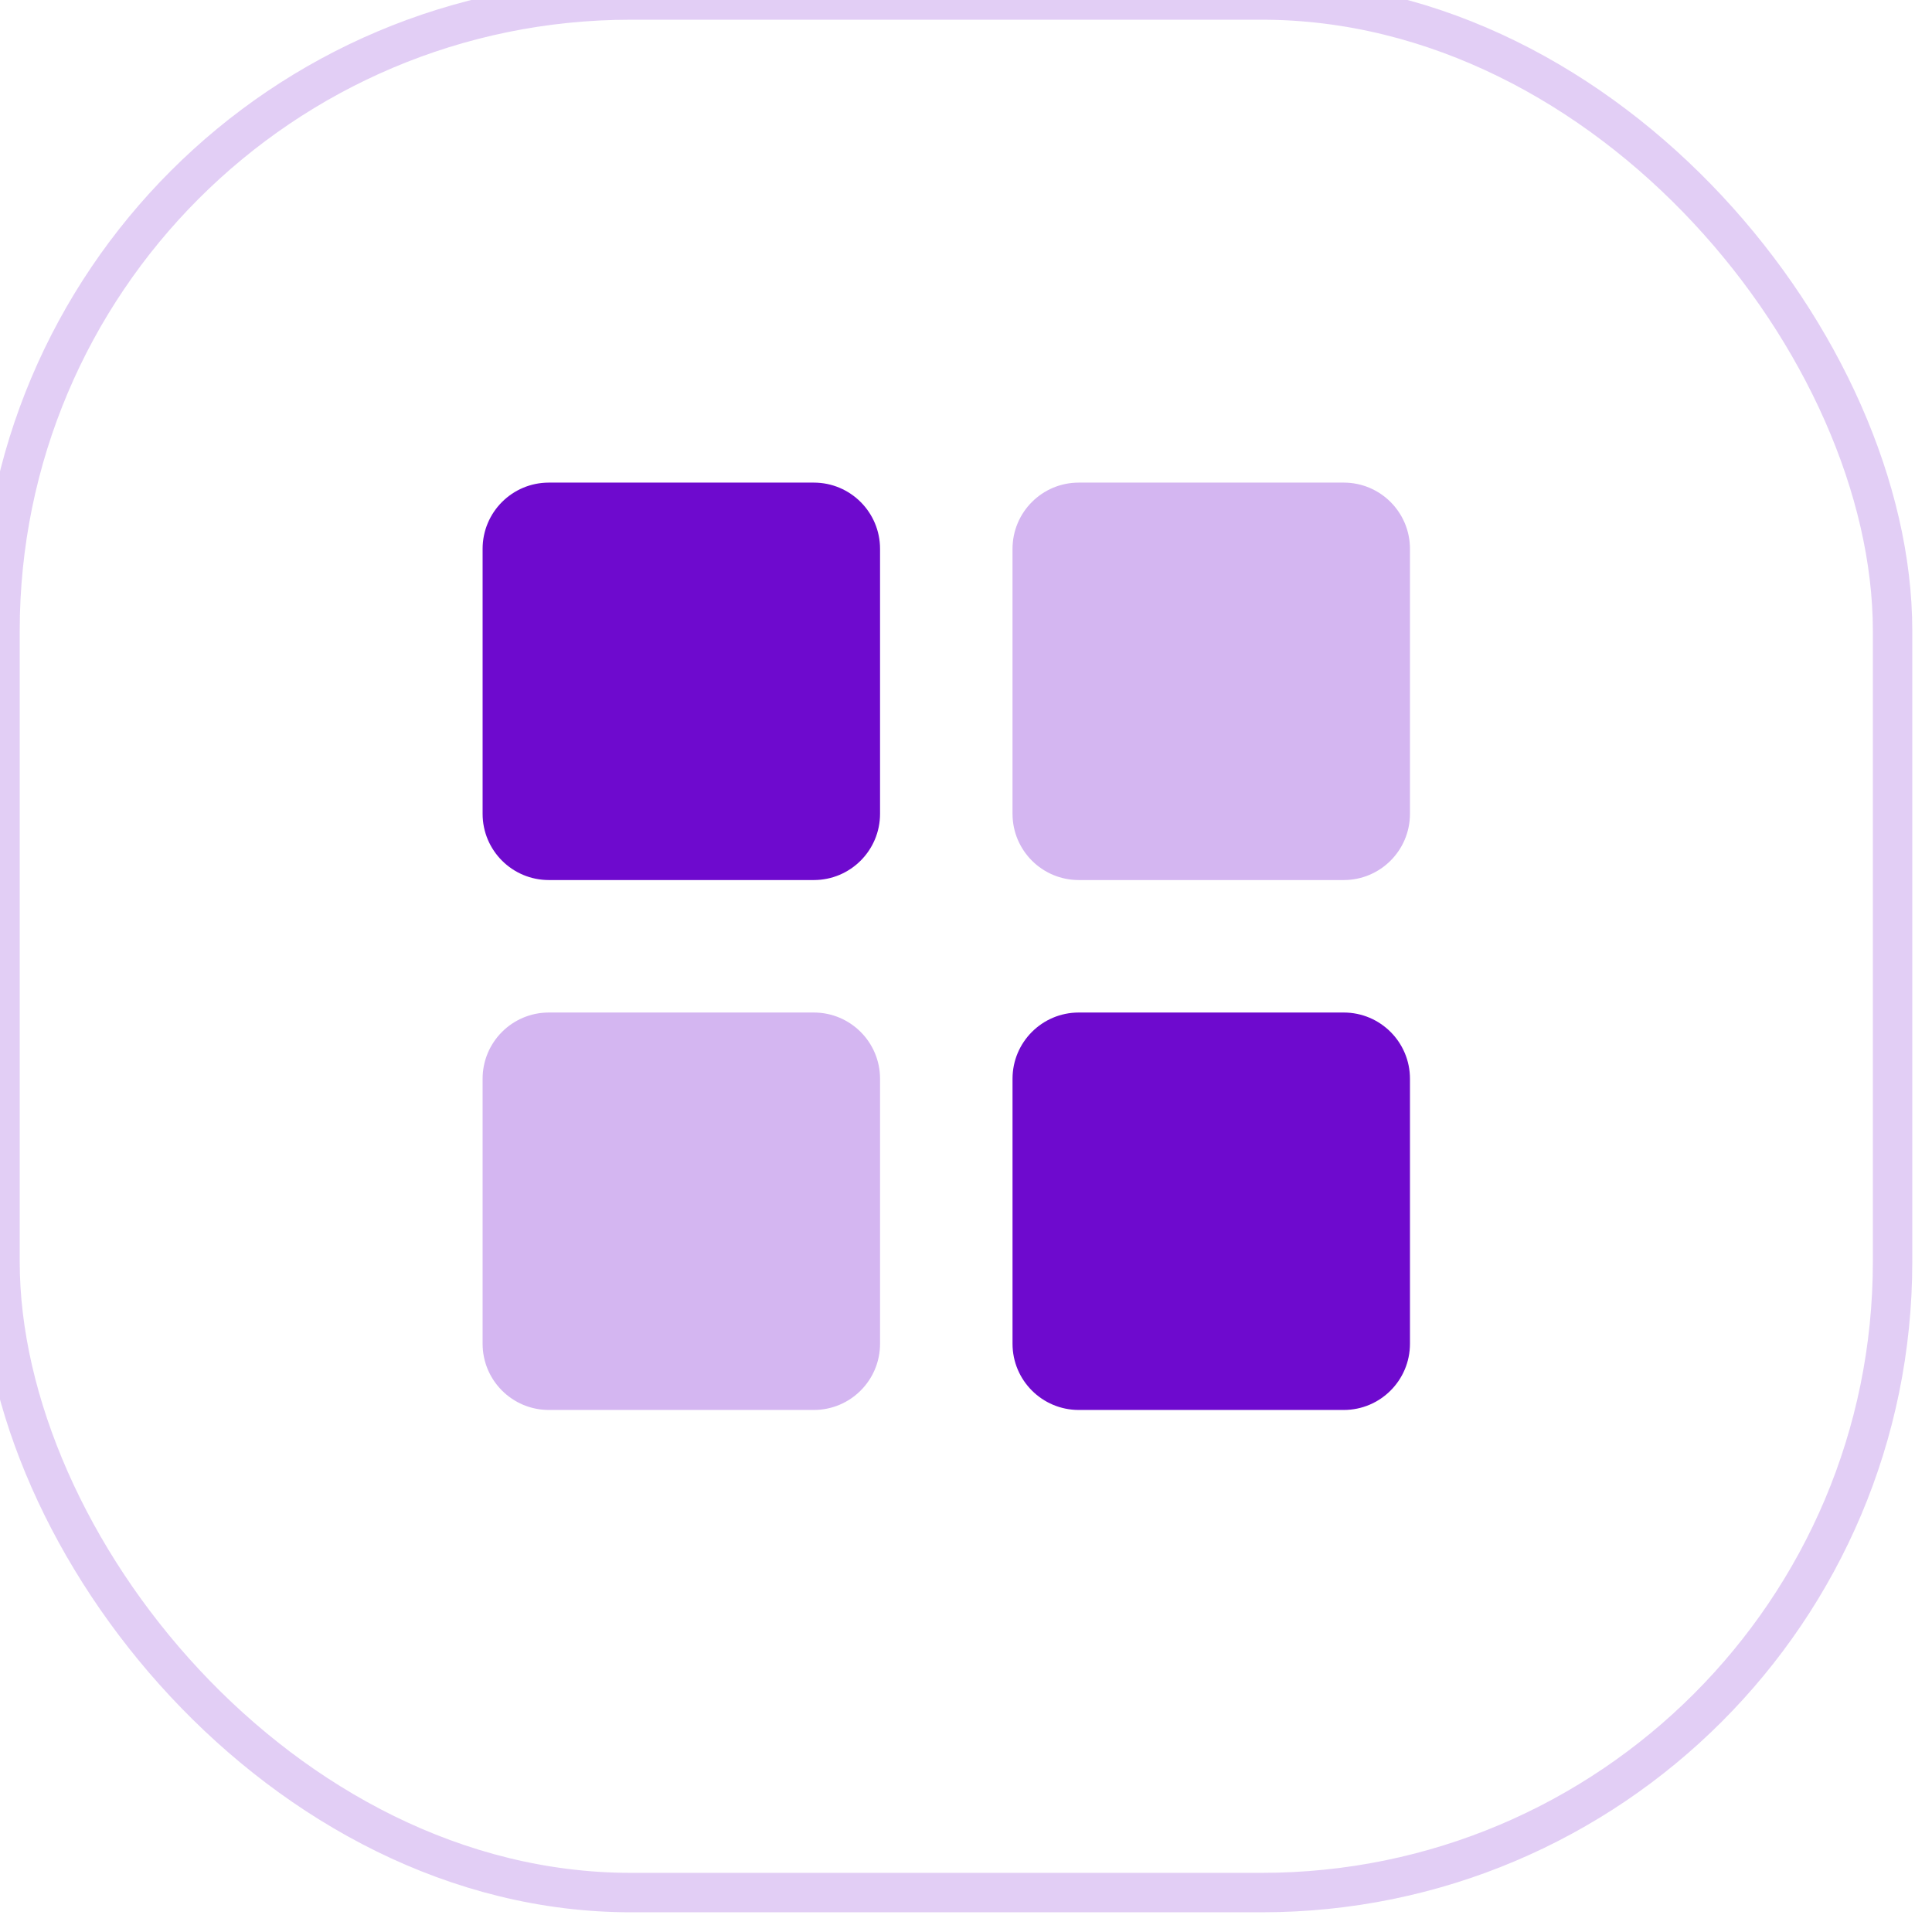
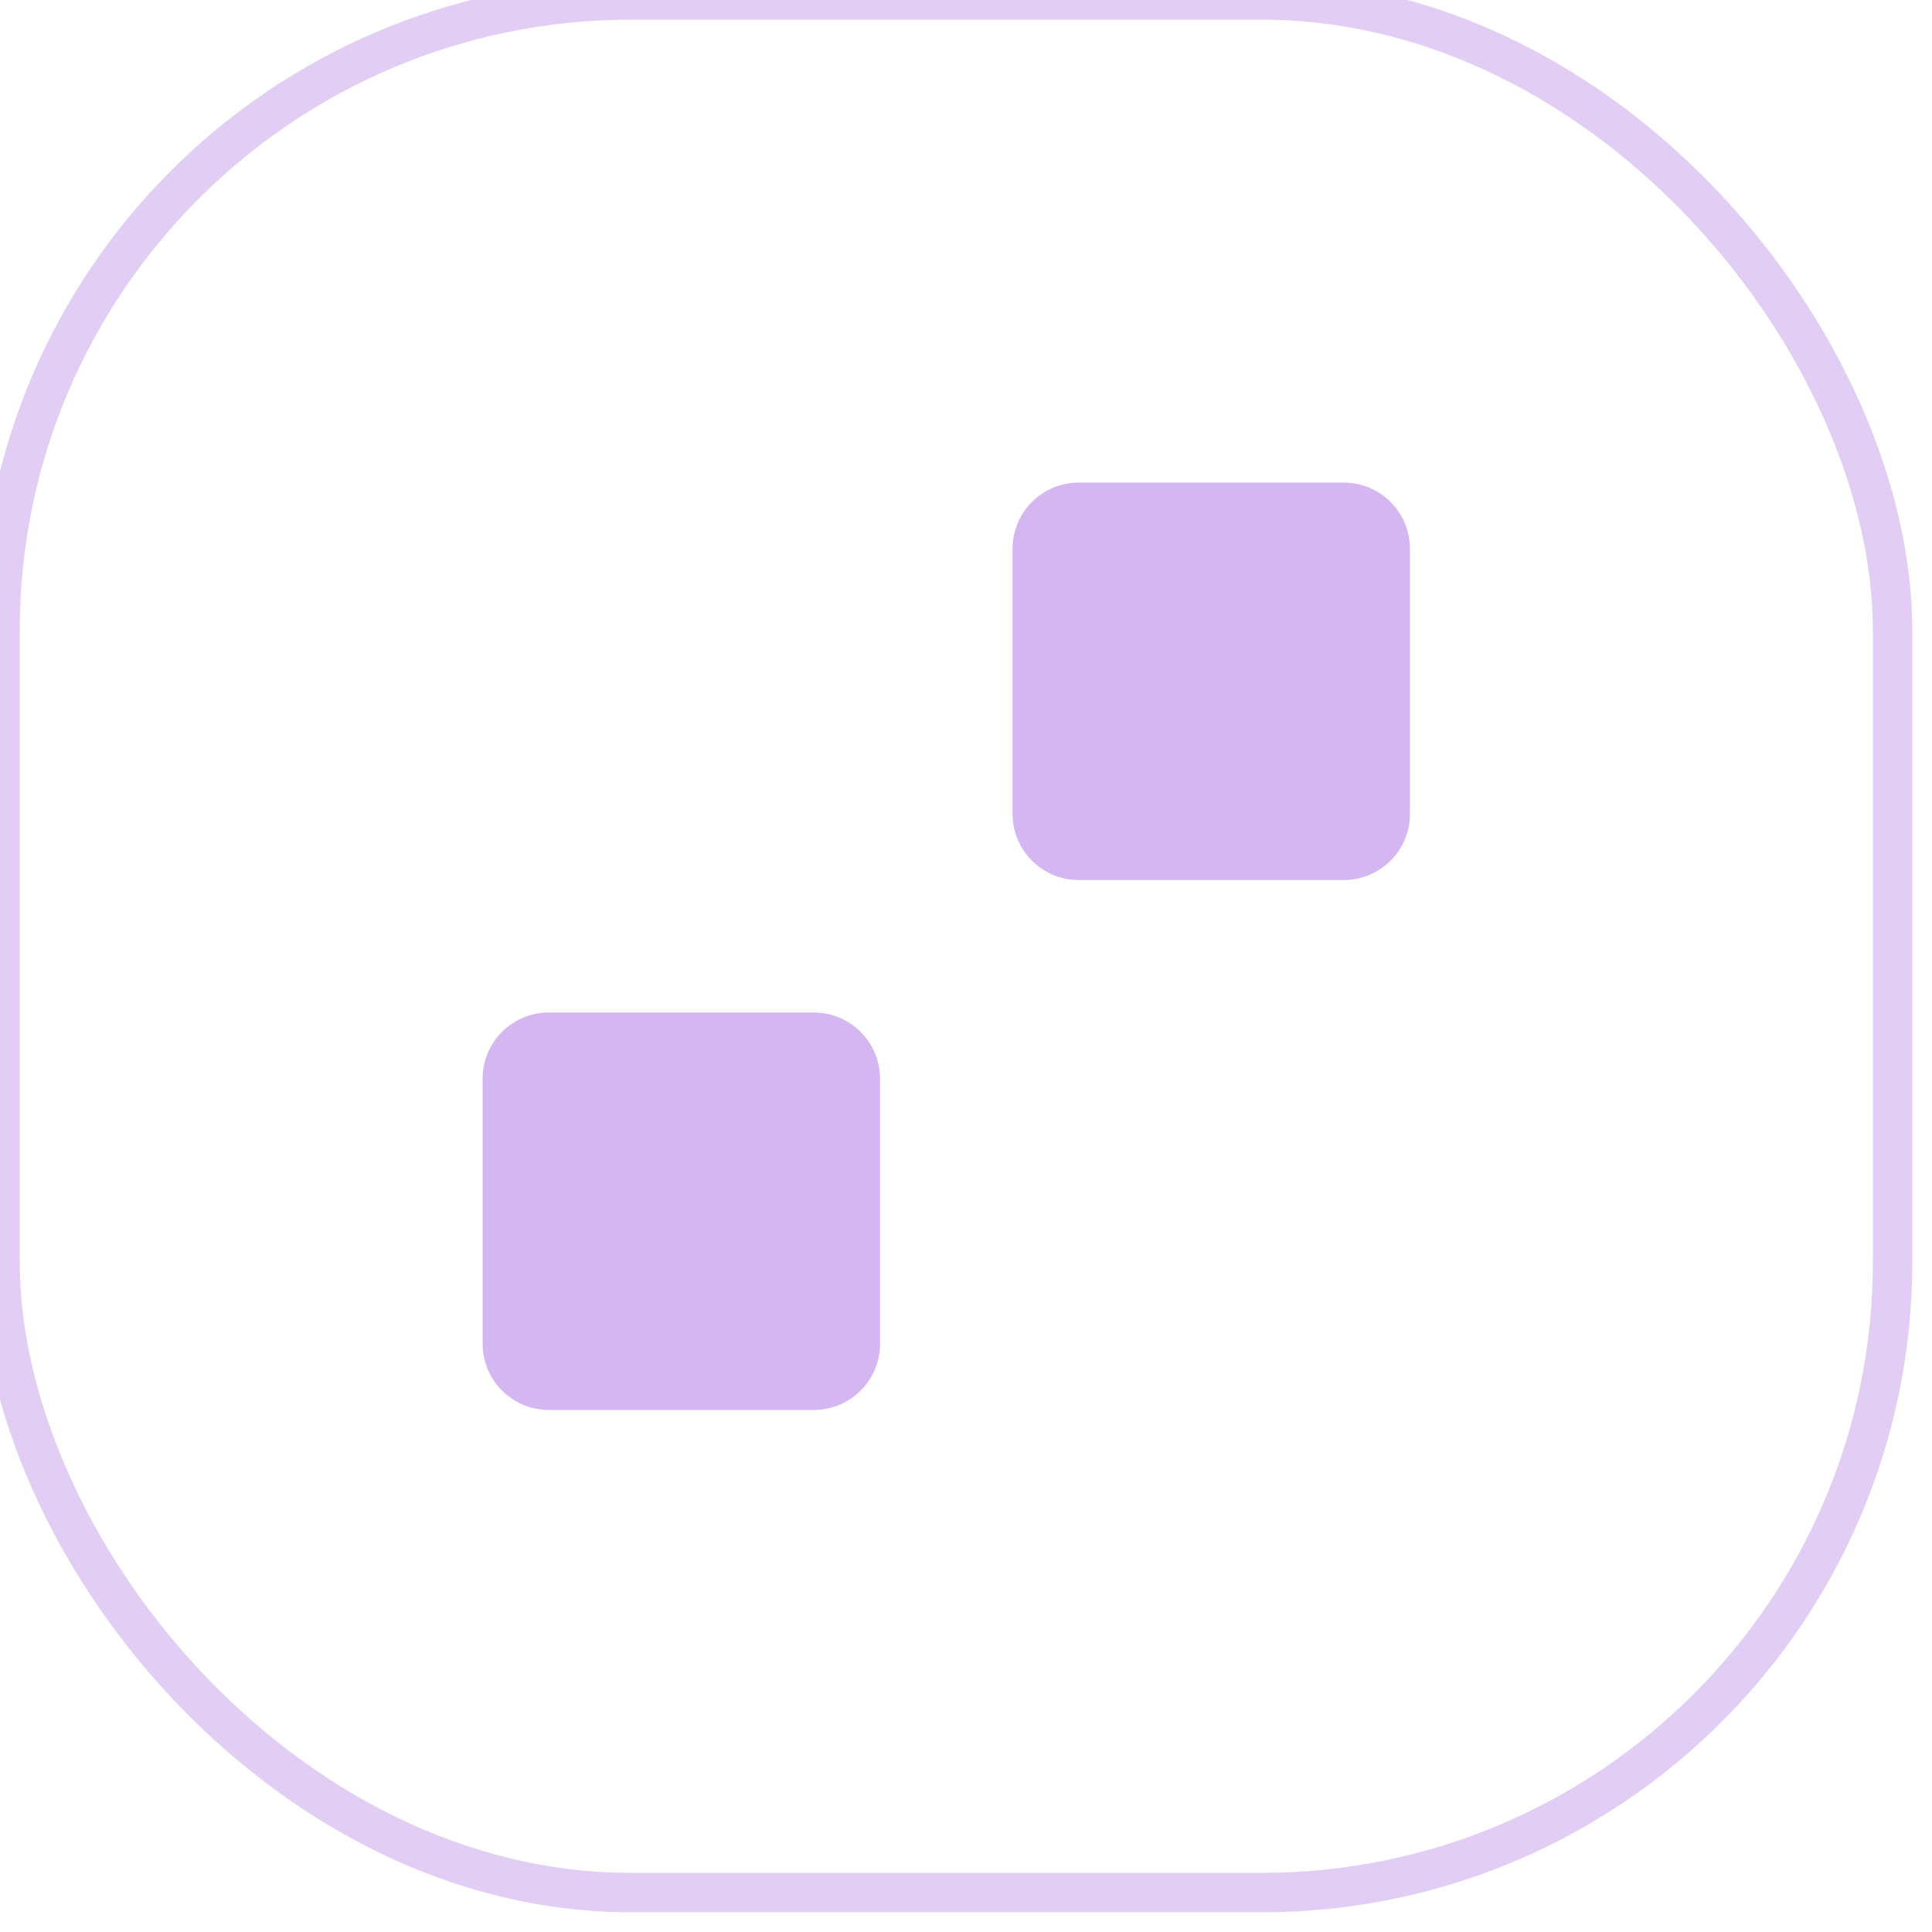
<svg xmlns="http://www.w3.org/2000/svg" width="49" height="49" viewBox="0 0 49 49" fill="none">
  <g opacity="0.2">
    <rect width="48" height="48" rx="16" stroke="#6E0ACE" />
  </g>
-   <path fill-rule="evenodd" clip-rule="evenodd" d="M13.92 12.24H20.64C21.568 12.24 22.32 12.992 22.32 13.92V20.64C22.32 21.568 21.568 22.32 20.64 22.32H13.92C12.992 22.32 12.24 21.568 12.24 20.64V13.92C12.24 12.992 12.992 12.24 13.92 12.24ZM27.36 25.68H34.08C35.008 25.68 35.76 26.432 35.76 27.36V34.08C35.76 35.008 35.008 35.76 34.08 35.76H27.36C26.432 35.76 25.68 35.008 25.68 34.08V27.36C25.68 26.432 26.432 25.68 27.36 25.68Z" fill="#6E0ACE" />
  <path opacity="0.3" fill-rule="evenodd" clip-rule="evenodd" d="M27.36 12.24H34.08C35.008 12.24 35.76 12.992 35.76 13.92V20.64C35.76 21.568 35.008 22.32 34.08 22.32H27.36C26.432 22.32 25.68 21.568 25.68 20.64V13.92C25.68 12.992 26.432 12.24 27.36 12.24ZM13.92 25.68H20.64C21.568 25.68 22.32 26.432 22.32 27.36V34.08C22.32 35.008 21.568 35.76 20.64 35.76H13.92C12.992 35.76 12.24 35.008 12.24 34.08V27.36C12.24 26.432 12.992 25.68 13.92 25.68Z" fill="#6E0ACE" />
</svg>